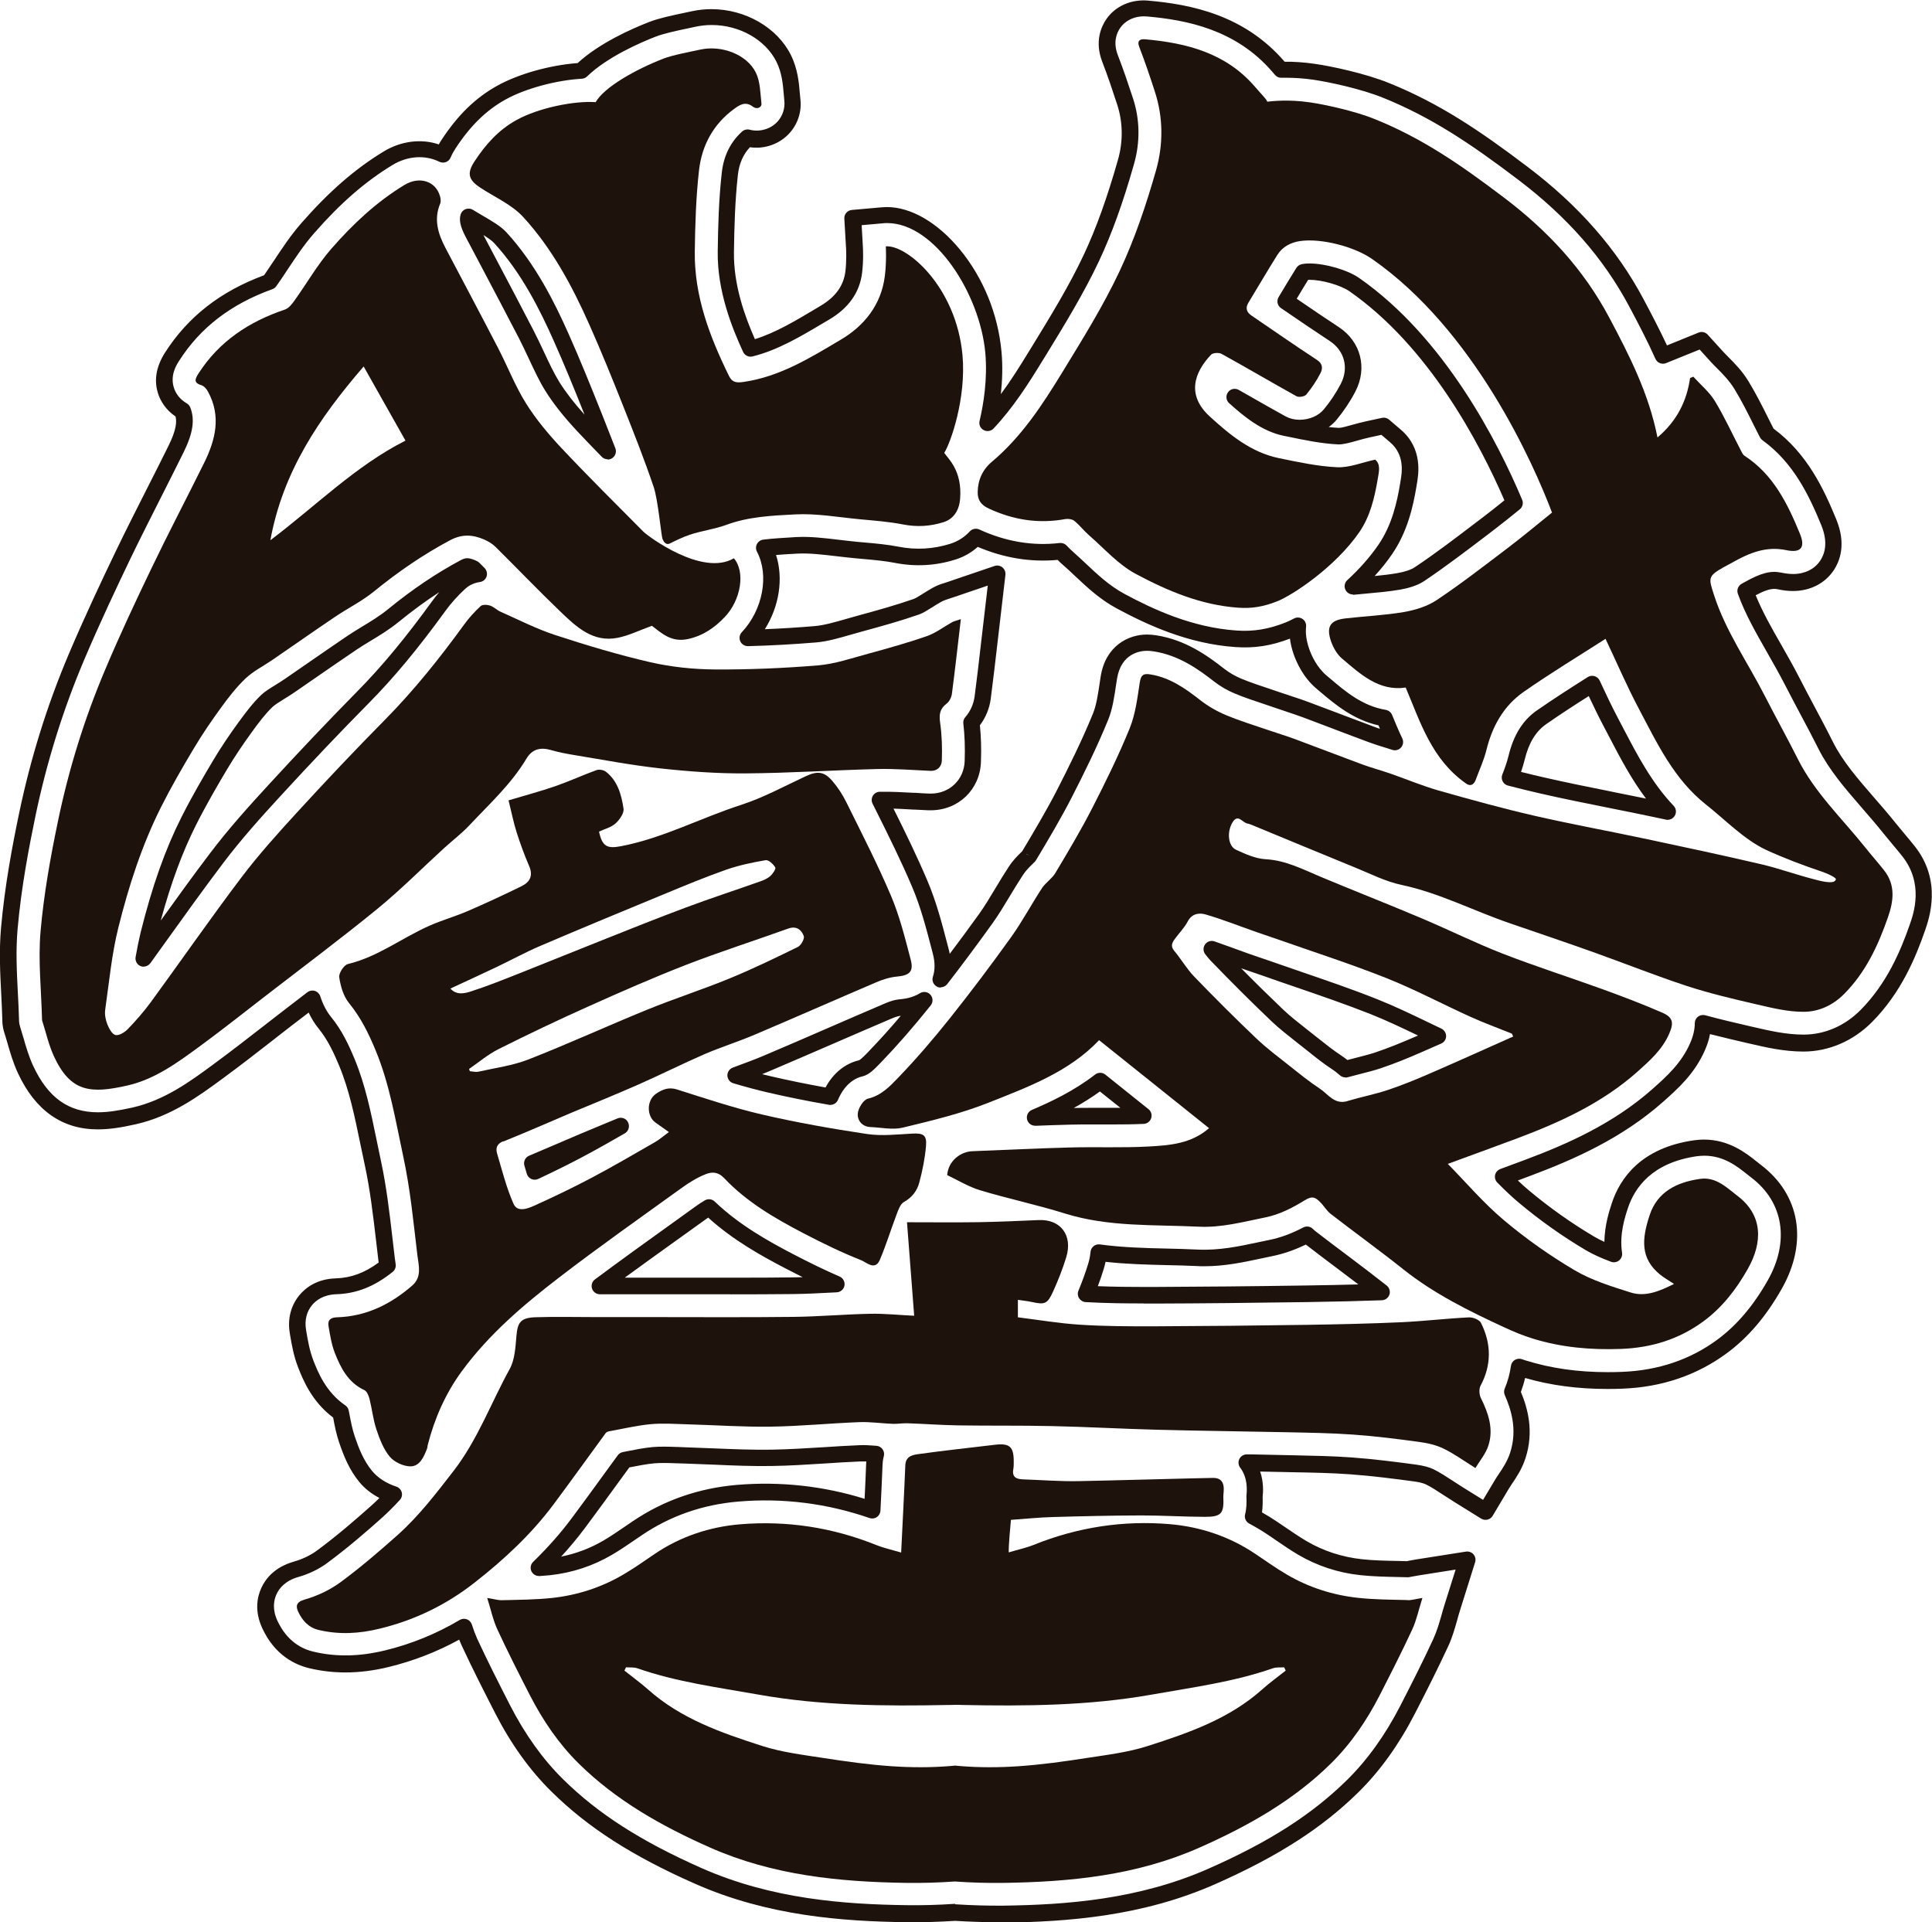
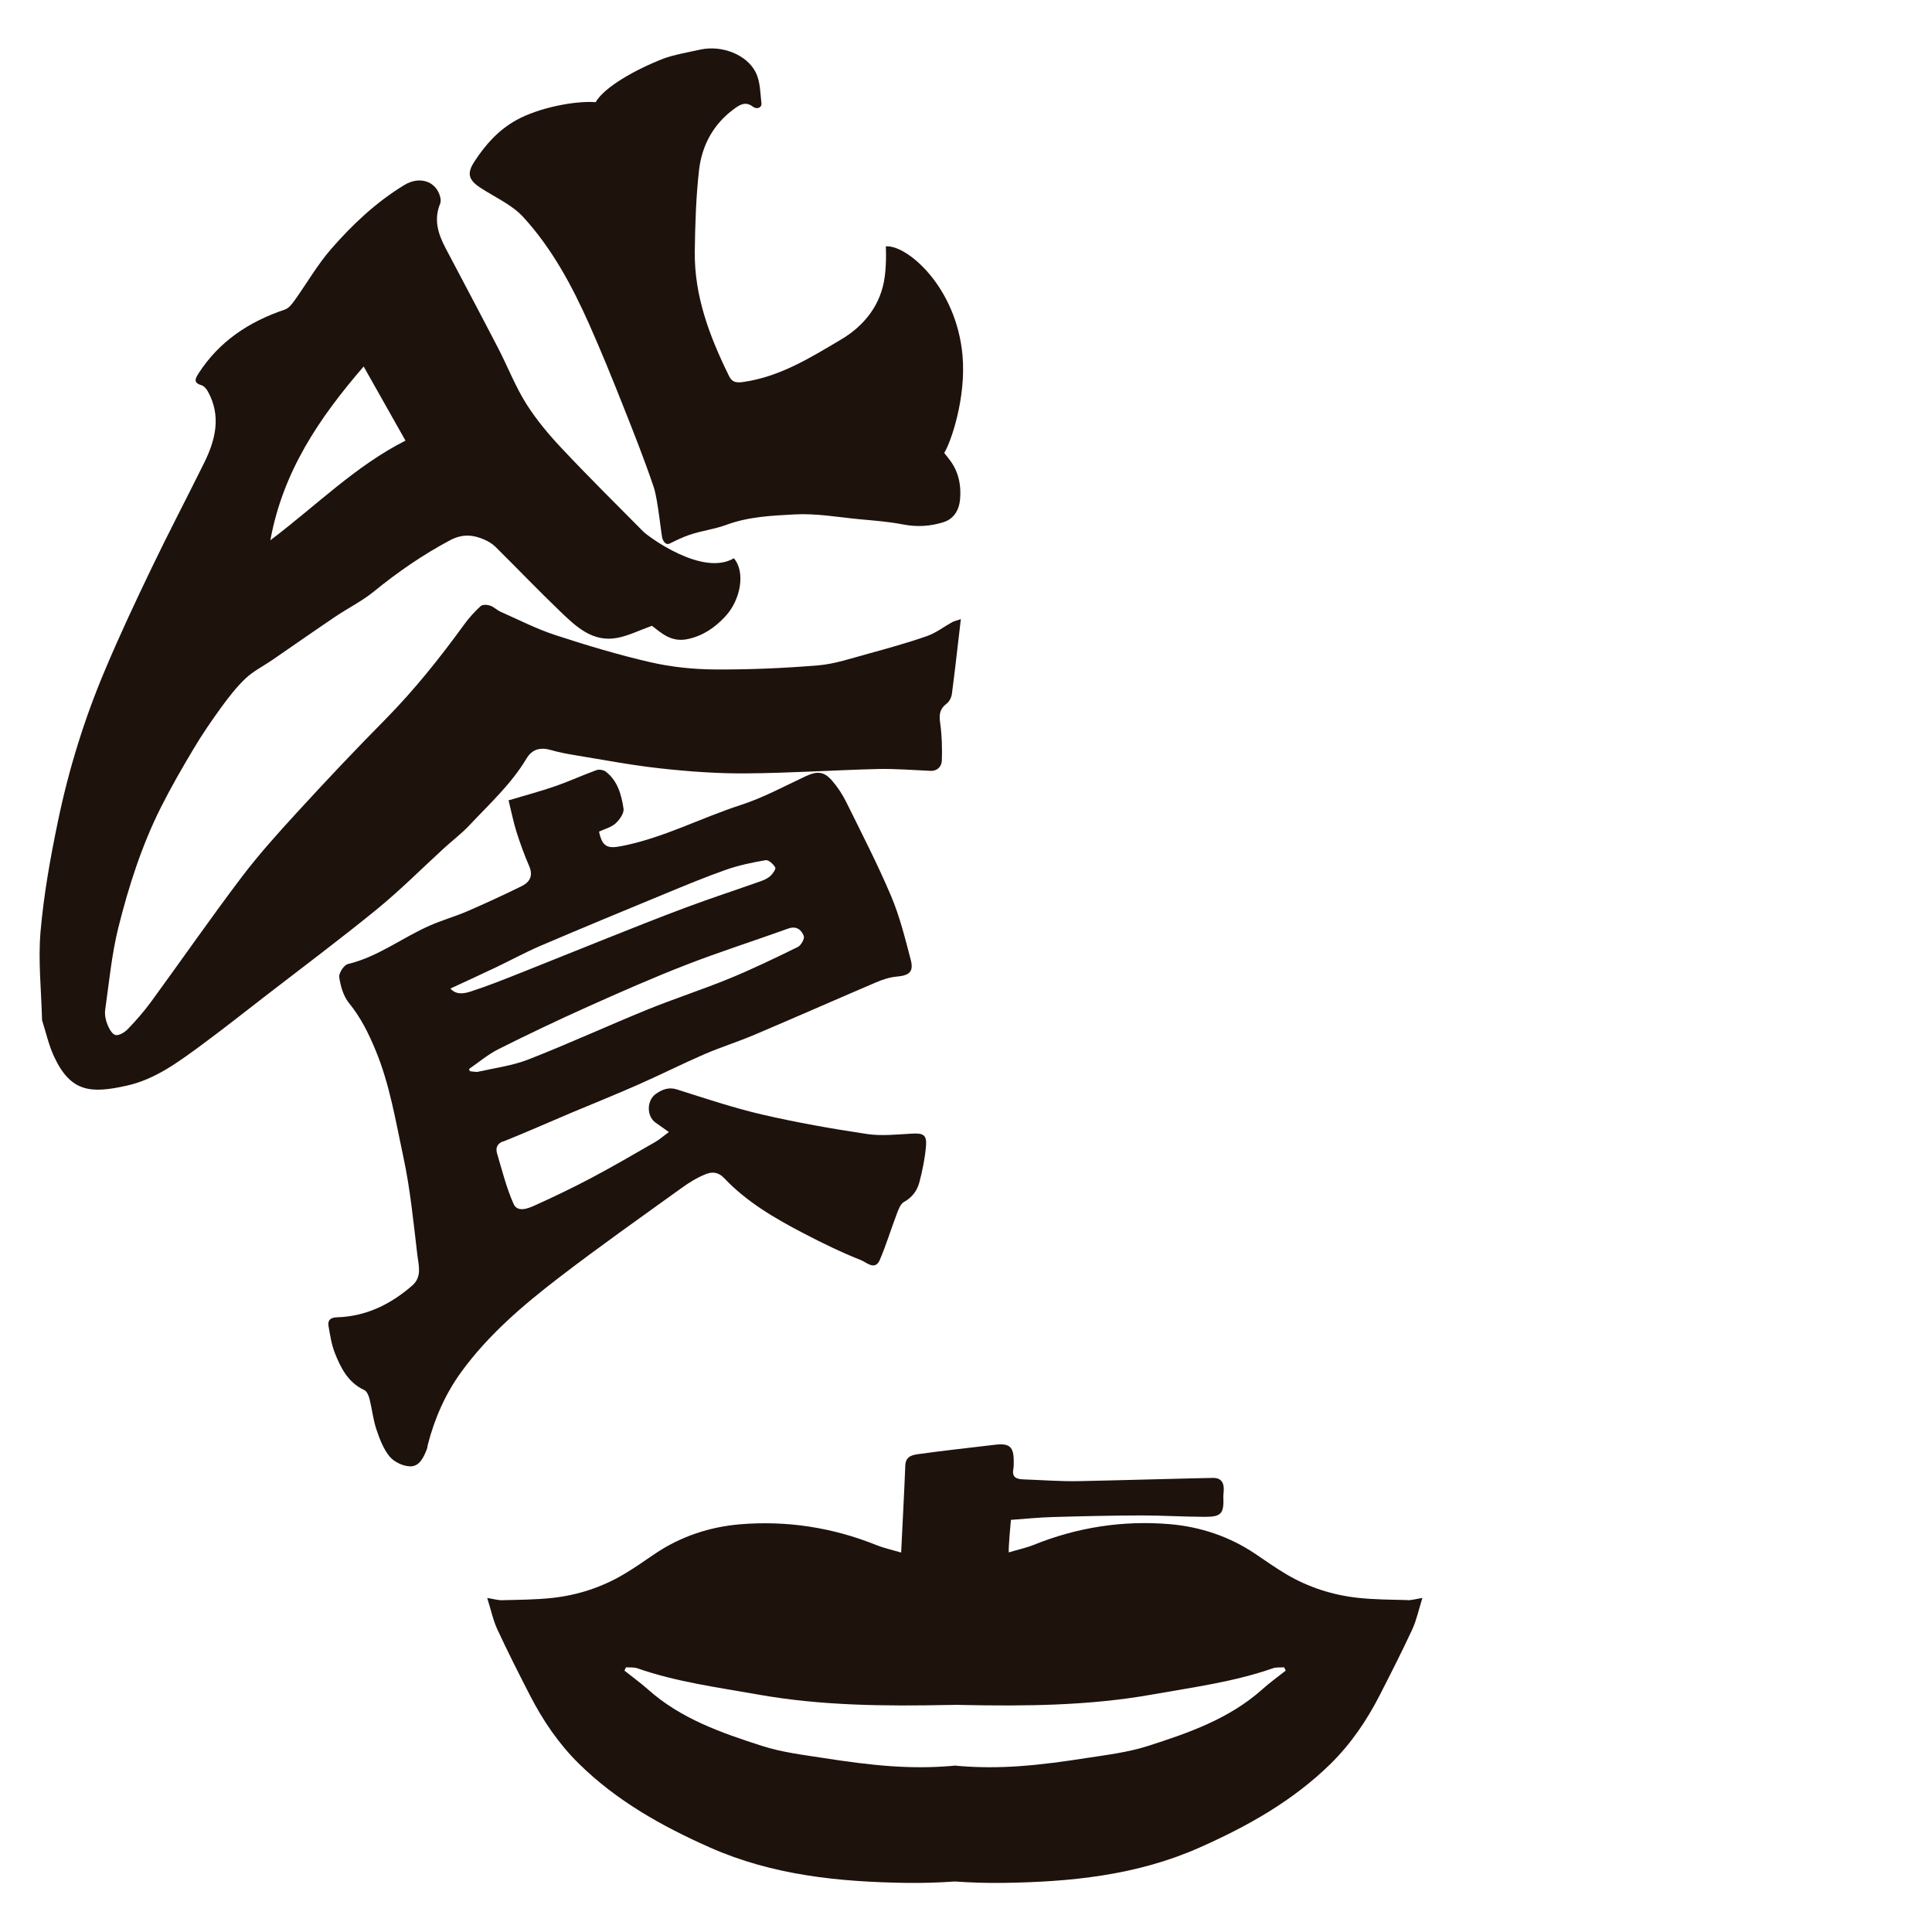
<svg xmlns="http://www.w3.org/2000/svg" id="_レイヤー_2" data-name="レイヤー 2" viewBox="0 0 274.4 273">
  <defs>
    <style>
      .cls-1 {
        fill: #1e120d;
        stroke-width: 0px;
      }
    </style>
  </defs>
  <g id="_レイヤー_1-2" data-name="レイヤー 1">
    <g>
-       <path class="cls-1" d="m267.59,123.6c-.87-1.1-1.8-2.15-2.68-3.25-3.28-4.11-7.16-7.76-9.56-12.54-1.52-3.03-3.17-5.99-4.72-9.02-2.42-4.74-5.53-9.13-7.19-14.28-.78-2.42-.89-2.66,1.31-3.92.44-.25.91-.48,1.35-.73,2.35-1.33,4.77-2.32,7.57-1.73,2.06.44,2.8-.32,1.97-2.33-1.76-4.28-3.78-8.42-7.87-11.07-.24-.16-.38-.5-.53-.78-1.22-2.34-2.32-4.76-3.69-7.01-.79-1.29-2.02-2.3-3.05-3.44l-.46.19c-.48,3.32-1.89,6.12-4.63,8.44-1.23-6.25-4.01-11.69-6.88-17.08-3.63-6.81-8.67-12.24-14.86-16.94-6.22-4.71-11.62-8.45-18.42-11.2-2.78-1.13-7.13-2.08-9.26-2.38-3.08-.44-5.25-.16-6-.09-.18-.44-.62-.81-1.75-2.12-4.1-4.77-9.65-6.21-15.6-6.74-.59-.05-1.22.09-.83,1.09.81,2.09,1.53,4.23,2.22,6.36,1.2,3.69,1.19,7.52.17,11.13-1.39,4.88-3.02,9.74-5.17,14.32-2.34,4.98-5.28,9.7-8.16,14.41-2.82,4.61-5.78,9.15-9.99,12.69-1.32,1.11-1.99,2.57-2.02,4.3-.02,1.13.47,1.84,1.58,2.35,3.49,1.62,7.08,2.19,10.88,1.49.4-.07.97.02,1.27.26.75.61,1.35,1.4,2.08,2.04,2.17,1.88,4.14,4.15,6.61,5.47,4.53,2.43,9.31,4.45,14.59,4.82,1.94.14,3.61-.15,5.53-.91,2.18-.86,8.28-4.88,11.69-9.86,1.51-2.21,2.13-4.82,2.58-7.46.19-1.11.45-2.12-.35-2.8-1.91.41-3.68,1.16-5.41,1.08-2.77-.13-5.53-.73-8.26-1.29-3.94-.81-6.96-3.3-9.82-5.91-3.31-3.02-2.26-6.21.17-8.78.27-.28,1.12-.33,1.5-.12,3.57,1.97,7.08,4.04,10.65,6.02.33.18,1.15.04,1.38-.24.77-.93,1.45-1.95,2.01-3.03.32-.62.37-1.32-.46-1.87-3.15-2.07-6.26-4.22-9.37-6.35-.67-.46-.85-1.06-.4-1.8,1.38-2.26,2.71-4.56,4.12-6.8.72-1.15,1.91-1.76,3.2-1.95,2.97-.44,7.68.76,10.24,2.54,14.54,10.12,22.92,29.04,25.56,36.02-2.09,1.68-4.18,3.43-6.34,5.07-3.3,2.5-6.57,5.04-10.01,7.34-1.34.9-3.05,1.43-4.66,1.71-2.75.47-5.55.59-8.33.91-2.15.25-2.76,1.16-2.05,3.24.31.89.84,1.84,1.54,2.44,2.65,2.24,5.26,4.7,9.07,4.14,2.11,5,3.7,10.19,8.53,13.6.23.18.93.62,1.39-.43.55-1.5,1.18-2.84,1.53-4.24.82-3.39,2.44-6.31,5.28-8.3,3.76-2.63,7.7-5.01,11.65-7.55,1.63,3.44,3.05,6.76,4.74,9.94,2.6,4.92,4.98,10,9.53,13.6,2.76,2.18,5.37,4.93,8.52,6.43,2.62,1.2,5.23,2.18,7.95,3.1.48.16,2.28.88,1.94,1.17-.26.71-2.43.08-3.18-.12-2.46-.63-4.86-1.51-7.33-2.09-5.38-1.26-10.78-2.41-16.18-3.56-5.36-1.14-10.75-2.12-16.08-3.34-4.57-1.05-9.09-2.3-13.6-3.58-2.35-.67-4.61-1.63-6.92-2.43-1.31-.45-2.66-.81-3.96-1.29-3.18-1.17-6.34-2.4-9.52-3.58-1.17-.44-2.37-.79-3.55-1.2-2.09-.72-4.22-1.36-6.25-2.21-1.3-.54-2.57-1.27-3.67-2.13-2.15-1.68-4.32-3.22-7.11-3.66-1.05-.17-1.33.17-1.49,1.21-.33,2.18-.61,4.45-1.43,6.47-1.57,3.86-3.42,7.62-5.32,11.33-1.61,3.14-3.42,6.17-5.23,9.2-.48.81-1.38,1.36-1.9,2.15-1.5,2.29-2.79,4.73-4.38,6.95-2.79,3.9-5.68,7.73-8.66,11.48-2.35,2.95-4.81,5.82-7.42,8.53-1.16,1.21-2.39,2.5-4.26,2.94-.64.15-1.38,1.34-1.44,2.11-.08.94.58,1.87,1.8,1.92,1.52.06,3.13.43,4.56.09,4.12-1,8.29-1.99,12.21-3.55,5.68-2.25,11.48-4.41,15.7-8.88,5.28,4.23,10.44,8.36,15.62,12.5-2.57,2.23-5.59,2.43-8.52,2.6-3.72.21-7.46.04-11.19.14-4.63.12-9.26.35-13.89.53-1.73.07-3.45,1.4-3.59,3.4,1.51.71,3.03,1.65,4.68,2.15,3.99,1.2,8.08,2.06,12.05,3.3,6.22,1.94,12.63,1.56,18.99,1.87,3.21.16,6.26-.67,9.38-1.3,2.15-.43,3.97-1.4,5.7-2.46,1.12-.69,1.54-.35,2.17.27.53.52.91,1.21,1.48,1.66,3.42,2.65,6.93,5.18,10.31,7.87,4.38,3.49,9.35,5.94,14.39,8.27,1.3.6,2.64,1.16,4.01,1.58,4.09,1.27,8.28,1.63,12.56,1.47,4.31-.17,8.21-1.36,11.7-3.93,2.69-1.98,4.68-4.59,6.28-7.42,2.18-3.84,2.12-7.68-1.46-10.39-1.54-1.17-3.04-2.73-5.31-2.41-3.28.47-6.06,1.81-7.16,5.14-1.12,3.38-1.35,6.13,1.45,8.43.56.46,1.2.81,2.01,1.35-2.08,1.04-4.06,1.87-6.14,1.22-2.73-.86-5.55-1.73-7.99-3.17-3.52-2.08-6.91-4.47-10.04-7.11-2.89-2.43-5.36-5.34-7.96-7.99,3.51-1.29,6.73-2.45,9.92-3.65,6.12-2.3,12.02-5.01,16.98-9.41,1.77-1.58,3.56-3.16,4.54-5.42.69-1.58.56-2.33-1.03-3.02-2.76-1.2-5.58-2.27-8.41-3.3-4.72-1.71-9.5-3.23-14.18-5.05-3.93-1.53-7.72-3.42-11.61-5.06-4.71-1.99-9.46-3.85-14.17-5.82-2.57-1.07-5.01-2.38-7.92-2.54-1.42-.08-2.86-.73-4.19-1.34-1.14-.52-1.33-2.51-.52-3.87.76-1.29,1.39-.04,2.08.13.18.04.36.08.53.15,4.97,2.05,9.93,4.12,14.91,6.15,2.15.88,4.27,1.96,6.51,2.43,5.4,1.15,10.28,3.71,15.44,5.47,3.9,1.34,7.8,2.66,11.68,4.04,4.46,1.59,8.86,3.35,13.35,4.83,3.25,1.06,6.59,1.85,9.93,2.62,2.2.51,4.46,1.07,6.69,1.06,2.13,0,4.14-.9,5.76-2.53,3.07-3.09,4.83-6.89,6.23-10.91.79-2.27,1.1-4.56-.55-6.64Zm-76.2,32.78c-1.87.56-2.75-.99-3.96-1.78-1.46-.96-2.83-2.07-4.2-3.16-1.64-1.3-3.32-2.55-4.83-3.99-3-2.86-5.94-5.79-8.81-8.77-1.06-1.1-1.83-2.47-2.82-3.64-.56-.67-.29-1.17.1-1.7.6-.82,1.35-1.57,1.82-2.47.6-1.14,1.64-1.25,2.52-1,2.47.72,4.88,1.68,7.31,2.53.91.32,1.84.62,2.75.94,5.19,1.83,10.44,3.51,15.55,5.54,4.09,1.62,7.99,3.7,12,5.52,1.93.87,3.93,1.61,5.9,2.4.07.14.13.27.2.41-3.93,1.75-7.86,3.53-11.81,5.24-1.95.85-3.93,1.66-5.95,2.34-1.89.63-3.86,1.01-5.77,1.58Z" />
      <path class="cls-1" d="m94.12,76.56c.13.42.51.88.99.64.99-.49,1.9-.93,2.82-1.24,1.7-.58,3.53-.79,5.21-1.41,3.15-1.17,6.48-1.32,9.73-1.49,3.07-.17,6.18.4,9.27.69,2.03.19,4.09.34,6.09.73,1.99.39,3.89.28,5.78-.32,1.47-.46,2.22-1.73,2.35-3.27.35-4.1-1.78-5.82-2.25-6.57.91-1.43,3.15-7.79,2.59-13.9-.9-9.72-7.91-15.69-10.89-15.43,0,0,.13,2.1-.14,4.23-.51,4.09-2.96,7.07-6.2,8.99-4.33,2.57-8.7,5.3-13.9,6.04-1.02.15-1.6.03-2.03-.85-2.74-5.58-4.94-11.33-4.86-17.67.05-3.85.17-7.72.6-11.54.4-3.52,2.02-6.55,4.97-8.71.79-.58,1.61-1.14,2.67-.34.65.49,1.29.06,1.23-.42-.17-1.5-.16-3.13-.81-4.43-1.26-2.54-4.82-3.91-7.86-3.25-1.34.29-3.95.78-5.24,1.28-4.03,1.57-8.42,4.06-9.64,6.19-3.02-.22-8.12.81-11.23,2.53-2.59,1.43-4.41,3.49-5.98,5.89-1.1,1.68-.87,2.61.82,3.72,2.05,1.35,4.45,2.39,6.07,4.14,4.09,4.44,6.95,9.76,9.4,15.26,1.72,3.86,3.31,7.79,4.87,11.72,1.5,3.78,3,7.57,4.3,11.42.6,1.77,1.06,6.81,1.25,7.4Z" />
      <path class="cls-1" d="m131.63,90.35c-2.75.96-5.57,1.74-8.38,2.51-2.33.63-4.67,1.44-7.05,1.64-4.87.4-9.77.61-14.65.58-3.06-.02-6.17-.34-9.15-1.02-4.56-1.05-9.06-2.4-13.52-3.86-2.67-.87-5.19-2.17-7.77-3.31-.53-.23-.96-.7-1.5-.88-.41-.14-1.08-.17-1.34.07-.87.8-1.68,1.69-2.37,2.65-3.43,4.72-7.06,9.27-11.17,13.44-4.23,4.28-8.37,8.66-12.44,13.1-2.77,3.02-5.52,6.07-7.99,9.33-4.41,5.83-8.57,11.83-12.88,17.73-.99,1.35-2.11,2.62-3.27,3.83-.44.46-1.25.95-1.75.84-.49-.11-.92-.94-1.16-1.54-.25-.63-.39-1.38-.3-2.04.56-3.91.92-7.87,1.87-11.68,1.47-5.89,3.33-11.68,6.07-17.13,1.42-2.82,3-5.56,4.62-8.27,1.18-1.98,2.48-3.89,3.83-5.75,1.08-1.49,2.22-2.97,3.54-4.23,1.1-1.04,2.51-1.74,3.78-2.61,2.99-2.05,5.95-4.13,8.96-6.16,1.81-1.22,3.81-2.21,5.49-3.58,3.39-2.76,6.95-5.22,10.82-7.28,1.73-.92,3.24-.8,4.86-.1.57.25,1.15.6,1.59,1.03,3.08,3.05,6.08,6.19,9.21,9.19,2.26,2.17,4.63,4.44,8.17,3.73,1.59-.32,3.09-1.07,4.84-1.7,1.32.98,2.72,2.42,5.16,1.87,2.15-.48,3.76-1.62,5.17-3.1,2.35-2.45,2.96-6.47,1.31-8.36-4.5,2.65-12.23-3.16-12.85-3.78-3.9-3.94-7.85-7.84-11.64-11.88-1.84-1.96-3.61-4.07-5.03-6.34-1.54-2.46-2.6-5.22-3.94-7.81-2.47-4.77-5-9.52-7.5-14.27-1.05-2-1.69-4.04-.75-6.29.12-.3.07-.72-.02-1.04-.61-2.17-2.93-2.9-5.06-1.61-3.99,2.42-7.36,5.6-10.39,9.07-1.97,2.26-3.48,4.92-5.24,7.37-.35.49-.81,1.07-1.33,1.25-5.09,1.71-9.34,4.5-12.29,9.09-.46.73-.76,1.31.42,1.66.37.11.73.54.93.91,1.9,3.47,1.08,6.83-.54,10.11-2.47,5-5.06,9.93-7.47,14.95-2.29,4.76-4.53,9.54-6.58,14.4-2.95,6.96-5.19,14.18-6.72,21.57-1.08,5.17-2.01,10.4-2.47,15.65-.36,4.12.11,8.31.21,12.47,0,.05,0,.1.01.14.55,1.72.94,3.51,1.69,5.13,2.37,5.1,5.22,5.31,10.42,4.13,3.98-.9,7.24-3.34,10.46-5.7,3.18-2.34,6.28-4.8,9.4-7.21,5.23-4.04,10.53-8,15.65-12.18,3.31-2.71,6.35-5.77,9.51-8.66,1.17-1.07,2.45-2.03,3.52-3.17,2.86-3.05,5.98-5.88,8.15-9.52.82-1.37,2.01-1.63,3.49-1.2,1.07.31,2.16.52,3.26.7,4.08.67,8.15,1.45,12.26,1.9,4.01.44,8.06.74,12.09.71,6.25-.04,12.49-.46,18.74-.62,2.5-.06,5.01.15,7.52.26,1.04.04,1.6-.65,1.63-1.46.06-1.78.01-3.6-.24-5.36-.17-1.17-.06-1.99.92-2.73.39-.29.69-.9.75-1.4.45-3.4.82-6.8,1.27-10.6-.73.25-.99.3-1.21.42-1.21.67-2.34,1.55-3.63,2ZM51.65,52.05c2.07,3.68,4,7.1,5.94,10.53-7.04,3.55-12.64,9.2-19.19,14.15,1.78-9.74,6.88-17.3,13.25-24.68Z" />
      <path class="cls-1" d="m71.47,162.13c3.21-1.29,6.38-2.69,9.56-4.04,3.21-1.35,6.44-2.64,9.62-4.05,3.14-1.38,6.21-2.93,9.36-4.3,2.34-1.01,4.78-1.77,7.13-2.77,5.78-2.45,11.53-4.99,17.31-7.46.93-.4,1.94-.72,2.93-.81,1.77-.16,2.42-.68,1.97-2.39-.8-3.05-1.56-6.14-2.78-9.03-1.92-4.53-4.18-8.92-6.36-13.33-.53-1.07-1.2-2.11-1.98-3.02-1.21-1.41-2.17-1.45-3.85-.66-3.02,1.41-5.99,3.03-9.14,4.05-5.7,1.84-11.04,4.7-16.98,5.85-1.99.39-2.72.1-3.18-2.06.78-.37,1.7-.59,2.33-1.15.58-.52,1.24-1.45,1.15-2.1-.29-1.96-.82-3.95-2.51-5.26-.32-.25-.96-.36-1.34-.22-1.96.71-3.86,1.59-5.82,2.27-2.1.73-4.26,1.3-6.66,2.02.42,1.69.7,3.13,1.14,4.52.52,1.63,1.11,3.25,1.79,4.82.59,1.37.09,2.27-1.06,2.84-2.53,1.24-5.09,2.43-7.68,3.55-1.74.75-3.58,1.27-5.32,2.03-3.94,1.72-7.4,4.46-11.69,5.49-.56.13-1.31,1.3-1.23,1.87.19,1.28.6,2.7,1.39,3.67,1.67,2.05,2.78,4.3,3.78,6.72,2.01,4.85,2.83,9.99,3.92,15.05,1,4.61,1.45,9.35,2.01,14.04.18,1.45.68,3.09-.73,4.31-3.07,2.67-6.56,4.39-10.69,4.51-.94.03-1.34.42-1.2,1.25.22,1.27.42,2.58.88,3.77.85,2.17,1.89,4.24,4.21,5.32.36.17.61.78.73,1.24.36,1.43.51,2.92.97,4.31.46,1.37,1,2.81,1.9,3.9.64.77,1.93,1.37,2.93,1.38,1.33.01,1.91-1.32,2.36-2.48.07-.17.07-.37.11-.55.97-3.77,2.51-7.29,4.81-10.44,3.83-5.24,8.73-9.42,13.82-13.33,5.71-4.39,11.61-8.54,17.46-12.76,1.05-.76,2.19-1.46,3.4-1.94.85-.33,1.72-.37,2.61.56,3.2,3.39,7.21,5.72,11.3,7.85,2.68,1.4,5.4,2.72,8.2,3.83.67.26,1.93,1.51,2.6-.04.91-2.12,1.58-4.34,2.4-6.5.24-.64.53-1.46,1.04-1.75,1.17-.65,1.87-1.6,2.18-2.77.45-1.69.8-3.43.95-5.17.14-1.57-.39-1.85-1.93-1.77-2.15.11-4.34.37-6.44.06-5-.75-10-1.63-14.92-2.77-4.08-.95-8.08-2.29-12.08-3.56-1.19-.38-2.1.02-2.96.6-1.38.94-1.37,3.22-.07,4.12.56.39,1.11.79,1.88,1.33-.83.61-1.36,1.08-1.95,1.42-2.98,1.71-5.95,3.45-8.99,5.06-2.67,1.41-5.39,2.72-8.14,3.96-.97.44-2.43,1-2.98-.24-1.01-2.27-1.62-4.73-2.33-7.12-.22-.74-.1-1.38.85-1.77Zm37.28-39.96c.41-.07,1.09.56,1.36,1.03.12.21-.36.92-.72,1.23-.4.36-.95.59-1.47.77-3.5,1.24-7.03,2.39-10.51,3.69-4.02,1.5-8.01,3.1-12,4.69-3.79,1.5-7.56,3.05-11.36,4.55-2.36.93-4.72,1.89-7.14,2.67-.92.3-2.08.57-2.94-.4,2.26-1.05,4.34-2,6.4-2.98,2.13-1.01,4.2-2.15,6.37-3.08,5.85-2.5,11.74-4.94,17.63-7.37,2.9-1.2,5.81-2.41,8.77-3.45,1.81-.63,3.71-1.03,5.6-1.35Zm-42.01,29.98c-.04-.11-.08-.22-.12-.33,1.38-.95,2.68-2.06,4.17-2.81,4.22-2.12,8.49-4.15,12.8-6.08,4.57-2.05,9.16-4.07,13.84-5.89,4.79-1.86,9.69-3.42,14.52-5.16,1.18-.42,1.88.18,2.21,1.06.14.38-.39,1.33-.84,1.55-3.2,1.57-6.42,3.13-9.71,4.48-3.85,1.58-7.83,2.86-11.69,4.43-5.64,2.3-11.17,4.84-16.84,7.06-2.26.89-4.75,1.21-7.15,1.75-.37.08-.78-.04-1.17-.07Z" />
-       <path class="cls-1" d="m210.34,198.59c-.24-.49-.31-1.3-.07-1.76,1.6-2.99,1.55-5.99.07-8.95-.23-.45-1.15-.81-1.72-.78-3.19.16-6.38.54-9.57.69-4.45.2-8.91.3-13.37.37-7.24.11-14.47.18-21.71.21-3.54.01-7.08,0-10.61-.23-2.96-.19-5.89-.69-8.79-1.05v-2.48c.77.12,1.37.17,1.95.3,1.87.41,2.24.3,3.04-1.46.72-1.59,1.37-3.23,1.88-4.9.95-3.12-.81-5.41-3.93-5.27-2.83.13-5.66.25-8.48.3-3.29.05-6.58.01-10.21.01.34,4.4.67,8.69,1.02,13.28-2.15-.1-4.2-.32-6.23-.28-3.63.07-7.27.4-10.9.44-6.85.08-13.71.03-20.56.03-2.57,0-5.14,0-7.71,0-2.79,0-5.57-.07-8.36.02-2.13.07-2.56.72-2.73,2.64-.14,1.6-.22,3.37-.96,4.72-2.65,4.8-4.53,10-7.94,14.43-2.48,3.2-4.92,6.4-7.93,9.1-2.63,2.35-5.32,4.65-8.15,6.74-1.5,1.1-3.29,1.95-5.08,2.46-1.27.36-1.29.97-.93,1.75.58,1.23,1.46,2.24,2.91,2.58,2.91.68,5.72.53,8.66-.19,4.99-1.21,9.45-3.39,13.44-6.51,4.18-3.27,8.07-6.87,11.26-11.15,2.5-3.35,4.93-6.75,7.4-10.12.09-.12.28-.21.44-.24,1.98-.36,3.94-.83,5.93-1.02,1.74-.16,3.51-.03,5.27.02,3.94.11,7.88.39,11.81.33,4.19-.06,8.38-.48,12.57-.64,1.57-.06,3.15.18,4.73.24.69.03,1.39-.1,2.08-.08,2.4.08,4.8.26,7.2.3,4.44.07,8.87,0,13.31.1,5,.11,9.99.39,14.98.52,6.06.16,12.13.22,18.2.35,3.22.07,6.44.11,9.64.34,3.16.22,6.3.62,9.44,1.05,1.17.16,2.38.44,3.42.95,1.51.74,2.89,1.74,4.5,2.75.62-1.03,1.47-2.03,1.84-3.18.77-2.36.02-4.57-1.04-6.72Z" />
      <path class="cls-1" d="m199.94,227.25c-2.36-.06-4.74-.06-7.09-.32-3.59-.39-7-1.49-10.13-3.33-1.52-.9-2.96-1.92-4.43-2.91-3.67-2.48-7.83-3.85-12.14-4.22-6.62-.56-13.11.43-19.33,2.94-1.01.41-2.08.63-3.55,1.07-.04-.86.25-3.95.31-4.62,2.11-.15,4.01-.35,5.91-.4,4.21-.12,8.41-.22,12.62-.23,2.99,0,5.98.19,8.97.2,2.43.01,2.77-.47,2.67-2.91-.02-.54.55-2.62-1.43-2.62-1.06,0-15.58.4-19.13.46-2.61.05-5.22-.16-7.83-.25-.93-.03-1.66-.25-1.44-1.45.07-.36.06-.75.06-1.12,0-2.1-.61-2.6-2.73-2.34-1.87.23-3.75.44-5.62.66h0c-1.68.2-3.36.4-5.03.64-.86.12-1.96.22-2.02,1.62-.16,4.01-.38,8.02-.59,12.38-1.46-.43-2.54-.66-3.55-1.07-6.21-2.5-12.71-3.49-19.33-2.94-4.31.36-8.47,1.73-12.14,4.22-1.46.99-2.91,2.02-4.43,2.91-3.13,1.84-6.53,2.94-10.13,3.33-2.35.25-4.72.26-7.09.32-.6.02-1.21-.18-2.12-.32.53,1.69.83,3.15,1.44,4.47,1.46,3.15,3.03,6.25,4.62,9.34,1.83,3.57,4.09,6.9,6.94,9.71,5.35,5.28,11.81,8.9,18.65,11.93,8.92,3.95,18.36,4.88,27.92,5.02,2.28.03,4.56-.04,6.84-.2,2.28.16,4.57.23,6.84.2,9.56-.13,19.01-1.06,27.92-5.02,6.84-3.03,13.29-6.65,18.65-11.93,2.85-2.81,5.11-6.13,6.94-9.71,1.58-3.09,3.16-6.19,4.62-9.34.61-1.32.91-2.78,1.44-4.47-.9.14-1.51.33-2.12.32Zm-20.66,12.68c-4.67,4.18-10.44,6.18-16.23,8.04-2.8.9-5.78,1.26-8.7,1.71-3.22.5-6.45.95-9.69,1.17-2.77.19-5.59.2-8.36-.03-.22-.02-.43-.04-.65-.06h0c-.22.02-.43.04-.65.06-2.77.23-5.58.22-8.36.03-3.24-.22-6.48-.67-9.69-1.17-2.92-.45-5.9-.81-8.7-1.71-5.79-1.86-11.56-3.86-16.23-8.04-1.06-.94-2.22-1.77-3.33-2.66.07-.16.15-.32.22-.47.54.04,1.12-.03,1.61.14,5.59,1.95,11.44,2.71,17.22,3.74,8.9,1.58,17.92,1.65,26.94,1.47.32,0,.65,0,.97-.02.32,0,.65,0,.97.02,9.02.18,18.04.11,26.94-1.47,5.78-1.03,11.63-1.79,17.22-3.74.49-.17,1.07-.1,1.61-.14.07.16.15.32.22.47-1.11.88-2.27,1.71-3.33,2.66Z" />
-       <path class="cls-1" d="m141.48,273c-1.87,0-3.83-.07-5.83-.19-2.39.15-4.69.22-6.92.19-9.04-.12-19.69-.87-30.11-5.5-8.88-3.93-15.14-7.96-20.31-13.06-3.06-3.02-5.75-6.76-7.99-11.14-1.62-3.17-3.21-6.28-4.72-9.54-.13-.29-.26-.58-.38-.89-3.15,1.73-6.51,3.03-9.99,3.88-2.17.53-4.19.78-6.18.78-1.71,0-3.42-.2-5.08-.59-2.08-.49-4.93-1.86-6.7-5.65-1.17-2.49-.73-4.5-.16-5.75.58-1.28,1.86-2.96,4.63-3.75,1.2-.34,2.37-.9,3.29-1.58,2.93-2.16,5.68-4.56,7.74-6.4.37-.33.74-.68,1.12-1.06-1.12-.58-2.1-1.35-2.84-2.25-1.46-1.76-2.25-3.77-2.9-5.69-.4-1.2-.62-2.32-.8-3.31l-.03-.17c-3.07-2.28-4.35-5.52-4.97-7.11-.65-1.65-.91-3.23-1.15-4.62l-.04-.26c-.34-1.99.14-3.89,1.34-5.36.87-1.06,2.47-2.34,5.21-2.42,2.14-.07,4.09-.78,6.07-2.25-.01-.11-.03-.21-.04-.31-.1-.85-.2-1.71-.3-2.57-.45-3.83-.87-7.45-1.63-10.97-.21-.96-.41-1.93-.61-2.9-.82-3.98-1.59-7.73-3.02-11.18-.75-1.81-1.63-3.71-2.95-5.33-.54-.66-1-1.41-1.39-2.24-.83.63-1.65,1.27-2.48,1.9-.67.52-1.34,1.04-2.01,1.56l-.39.31c-2.35,1.83-4.71,3.67-7.12,5.44l-.2.15c-3.42,2.51-7.3,5.36-12.34,6.5-2.23.51-3.9.73-5.41.73-5.06,0-8.87-2.68-11.33-7.96-.71-1.52-1.13-3.01-1.51-4.33l-.03-.09c-.13-.46-.26-.91-.41-1.36-.28-.88-.28-1.58-.28-1.81-.03-1.13-.09-2.34-.15-3.56-.16-3.07-.32-6.2-.04-9.45.53-6.07,1.65-11.9,2.57-16.31,1.62-7.79,3.99-15.4,7.05-22.61,2.28-5.38,4.77-10.65,6.69-14.64,1.43-2.97,2.93-5.93,4.38-8.79,1.06-2.09,2.1-4.14,3.12-6.21,1.1-2.23,1.17-3.38.98-4.13-1.47-.99-2.12-2.28-2.39-3-.73-1.96-.42-4.01.91-6.09,3.25-5.07,7.85-8.67,14.06-10.97.45-.65.9-1.32,1.37-2.03,1.18-1.78,2.39-3.62,3.93-5.38,3.91-4.47,7.63-7.71,11.71-10.18,2.43-1.47,5.31-1.84,7.8-.99.12-.22.25-.43.39-.64,2.33-3.56,4.86-6.01,7.96-7.72,3.02-1.66,7.43-2.9,11.37-3.19,3.1-2.85,7.67-4.87,10.17-5.84,1.34-.52,3.13-.91,5.15-1.33l.08-.02c.31-.06.59-.12.82-.17.9-.2,1.84-.3,2.78-.3,4.82,0,9.36,2.62,11.29,6.52.98,1.97,1.15,3.98,1.27,5.45.03.3.05.58.08.84.2,1.73-.36,3.48-1.53,4.78-1.39,1.56-3.55,2.33-5.64,2.02-.97,1.04-1.53,2.33-1.71,3.93-.41,3.69-.51,7.46-.56,10.99-.06,4.68,1.56,9.14,2.98,12.34,2.9-.9,5.7-2.57,8.65-4.33l.7-.42c2.1-1.25,3.25-2.84,3.5-4.87.19-1.56.1-3.18.1-3.2l-.25-4.3c-.04-.63.44-1.18,1.07-1.23l4.29-.38c.22-.02.45-.03.68-.03,3.43,0,7.22,2.2,10.39,6.05,3.3,4.01,5.4,9.15,5.89,14.48.2,2.12.11,4.19-.09,6.04,1.42-1.92,2.7-3.96,3.91-5.94l.47-.76c2.61-4.26,5.32-8.67,7.4-13.1,1.77-3.78,3.31-8.06,4.85-13.47.75-2.63.71-5.35-.11-7.87-.6-1.83-1.31-3.98-2.12-6.07-1.12-2.89-.12-5.02.57-6.03,1.29-1.88,3.54-2.87,5.97-2.65,6,.53,13.62,2,19.35,8.66l.02.02c1.38-.02,2.85.09,4.28.3,2.28.32,7.16,1.35,10.58,2.74,7.09,2.87,12.79,6.69,19.7,11.93,7.25,5.5,12.62,11.63,16.42,18.77,1.1,2.07,2.26,4.28,3.32,6.55l4.48-1.82c.46-.19.98-.07,1.31.3l2.08,2.29c.23.26.48.5.72.75l.1.1c.92.93,1.97,1.98,2.86,3.43,1.07,1.76,1.96,3.52,2.81,5.23.26.51.51,1.02.77,1.53,4.79,3.56,7.11,8.51,8.91,12.88,1.41,3.43.58,5.84-.36,7.25-1.25,1.87-3.36,2.94-5.79,2.94-.69,0-1.4-.08-2.17-.25-.17-.04-.33-.05-.49-.05-.64,0-1.46.28-2.63.9.95,2.35,2.26,4.65,3.64,7.06.87,1.52,1.76,3.09,2.6,4.73.69,1.36,1.41,2.7,2.12,4.04.82,1.54,1.75,3.28,2.61,5.01,1.39,2.77,3.55,5.25,5.83,7.88,1.03,1.18,2.08,2.39,3.11,3.68.4.5.82,1,1.23,1.49.49.58.98,1.17,1.45,1.76,0,0,0,0,0,0,3.91,4.93,2.06,10.23,1.46,11.97-1.35,3.89-3.43,8.88-7.54,13.01-2.67,2.68-6.11,4.17-9.71,4.18-2.79,0-5.33-.59-7.57-1.11l-.4-.09c-1.8-.42-3.58-.83-5.32-1.28-.13.73-.37,1.48-.7,2.24-1.47,3.39-3.84,5.49-5.93,7.35-5.91,5.25-12.8,8.25-18.76,10.49-.63.24-1.26.47-1.9.71.55.52,1.06.99,1.57,1.41,2.9,2.43,6.02,4.64,9.28,6.57.43.26.91.5,1.44.74.03-2.37.7-4.41,1.06-5.51,1.15-3.48,4.11-7.85,11.69-8.92.46-.06.92-.1,1.38-.1,3.59,0,6.05,1.96,7.52,3.14.23.18.4.32.57.45,5.59,4.23,6.73,10.98,2.96,17.62-2.23,3.93-4.79,6.93-7.83,9.16-4.23,3.11-9.21,4.8-14.81,5.01-.7.03-1.41.04-2.11.04-4.23,0-8.06-.51-11.69-1.56-.16.68-.36,1.34-.6,1.98.95,2.28,1.9,5.59.65,9.42-.5,1.54-1.31,2.74-1.9,3.61l-.06.09c-.13.2-.27.4-.39.6l-2.31,3.88c-.16.27-.42.46-.73.54-.31.07-.63.02-.9-.14l-3.83-2.38c-.51-.32-1-.64-1.48-.95-.98-.64-1.79-1.17-2.53-1.53-.21-.1-.71-.3-1.71-.43-2.77-.37-5.98-.79-9.09-1.01-2.61-.19-5.2-.24-7.94-.29l-1.42-.03c-1.13-.03-2.26-.05-3.39-.07.52,1.53.42,2.95.35,3.65.02.64.02,1.37-.09,2.15.73.41,1.45.86,2.15,1.33l1.02.69c1.08.74,2.1,1.43,3.12,2.04,2.4,1.41,5.05,2.28,7.88,2.59,1.66.18,3.41.22,5.26.25l1.16.03s.09-.02.13-.03l.14-.03c.31-.06.66-.13,1.05-.19l7.06-1.11c.4-.06.81.09,1.07.39.26.31.35.73.23,1.12l-2.14,6.81c-.14.45-.27.89-.38,1.31l-.03.11c-.34,1.19-.68,2.43-1.28,3.72-1.5,3.23-3.08,6.36-4.72,9.54-2.25,4.38-4.93,8.12-7.99,11.14-5.17,5.1-11.44,9.13-20.31,13.06-10.42,4.62-21.07,5.37-30.11,5.5-.36,0-.72,0-1.08,0Zm-5.83-2.54s.05,0,.08,0c2.36.15,4.62.21,6.81.19,8.8-.12,19.16-.84,29.19-5.29,8.61-3.81,14.65-7.69,19.62-12.59,2.88-2.84,5.42-6.39,7.55-10.54,1.62-3.16,3.2-6.26,4.67-9.45.52-1.13.84-2.27,1.16-3.37l.03-.11c.12-.44.25-.9.4-1.37l1.58-5.01-5.19.82c-.35.06-.67.12-.96.17l-.12.02c-.13.03-.25.05-.36.07-.06,0-.13,0-.19.01l-1.26-.03c-1.9-.04-3.7-.08-5.46-.27-3.17-.34-6.13-1.32-8.82-2.9-1.09-.64-2.14-1.36-3.25-2.12l-1.01-.69c-.86-.58-1.77-1.12-2.69-1.61-.48-.25-.72-.8-.59-1.32.22-.86.22-1.7.19-2.48,0-.05,0-.1,0-.15.07-.75.23-2.51-.89-4-.27-.36-.31-.84-.11-1.24.2-.4.63-.65,1.06-.64h.71c1.55.04,3.11.07,4.66.1l1.42.03c2.77.06,5.39.11,8.06.3,3.17.23,6.43.65,9.23,1.03,1.01.14,1.82.36,2.43.65.87.43,1.73.99,2.73,1.64.51.33.99.65,1.49.96l2.82,1.75,1.7-2.85c.14-.24.3-.47.46-.71l.06-.09c.57-.85,1.22-1.81,1.62-3.03,1.09-3.34.09-6.28-.76-8.21-.13-.3-.13-.63,0-.93.43-1.01.72-2.09.88-3.22.05-.34.25-.65.54-.83.3-.18.66-.23.99-.12l.17.06c.14.05.29.1.43.14,3.58,1.11,7.38,1.65,11.63,1.65.67,0,1.34-.01,2.02-.04,5.12-.2,9.67-1.73,13.51-4.56,2.77-2.04,5.12-4.8,7.18-8.43,3.14-5.54,2.25-11.13-2.33-14.6-.19-.14-.37-.29-.56-.44-1.45-1.16-3.35-2.67-6.11-2.67-.35,0-.7.03-1.05.07-6.39.91-8.85,4.49-9.8,7.34-.43,1.31-1.24,3.75-.84,6.38.06.41-.1.82-.42,1.08-.32.26-.76.34-1.15.19-1.42-.53-2.54-1.04-3.52-1.61-3.37-1.99-6.6-4.28-9.6-6.8-.93-.78-1.9-1.69-3.03-2.84-.28-.28-.39-.69-.31-1.08.09-.39.37-.7.74-.84,1.22-.45,2.41-.89,3.61-1.34,5.76-2.16,12.4-5.05,18.03-10.05,1.91-1.7,4.08-3.62,5.34-6.53.43-.99.64-1.93.64-2.79,0-.37.17-.71.46-.93.29-.22.67-.29,1.02-.2,2.13.58,4.32,1.09,6.57,1.61l.4.09c2.12.49,4.52,1.05,7.04,1.05,2.97-.01,5.83-1.25,8.05-3.49,3.77-3.8,5.72-8.48,6.99-12.13.56-1.59,2.03-5.83-1.08-9.74-.46-.58-.94-1.15-1.41-1.71-.43-.51-.85-1.02-1.27-1.54-1-1.25-2.03-2.44-3.03-3.59-2.39-2.76-4.64-5.35-6.17-8.38-.85-1.7-1.77-3.43-2.59-4.96-.72-1.36-1.44-2.71-2.14-4.08-.82-1.59-1.7-3.14-2.55-4.63-1.61-2.83-3.14-5.49-4.17-8.36-.2-.55.04-1.15.55-1.43.12-.06.23-.13.35-.19,2.35-1.33,3.76-1.7,5.28-1.38.61.13,1.16.19,1.68.19,1.64,0,3.04-.69,3.84-1.9.63-.94,1.16-2.57.14-5.05-1.71-4.14-3.9-8.83-8.34-12.04-.15-.11-.27-.25-.36-.41-.31-.6-.61-1.2-.91-1.8-.83-1.66-1.69-3.39-2.71-5.06-.74-1.21-1.68-2.16-2.52-3l-.1-.1c-.27-.27-.54-.54-.8-.83l-1.53-1.69-4.77,1.93c-.58.24-1.25-.03-1.51-.61-1.15-2.57-2.47-5.09-3.72-7.43-3.63-6.83-8.79-12.71-15.76-18-6.75-5.12-12.31-8.85-19.16-11.63-3.22-1.31-7.86-2.28-10.03-2.59-1.28-.18-2.57-.27-3.82-.27-.22,0-.43,0-.63,0-.37.02-.68-.14-.91-.4l-.38-.44c-5.18-6.03-12.22-7.37-17.78-7.86-1.58-.14-3.03.46-3.84,1.64-.53.77-1.01,2.07-.32,3.86.83,2.14,1.56,4.33,2.17,6.19.96,2.96,1.01,6.15.13,9.24-1.57,5.54-3.16,9.94-4.99,13.83-2.14,4.55-4.88,9.02-7.52,13.33l-.47.76c-2.01,3.28-4.2,6.73-6.97,9.66-.36.39-.94.48-1.41.23-.47-.25-.71-.78-.58-1.3.56-2.37,1.15-5.97.81-9.7-.77-8.33-7.16-18.4-13.94-18.4-.16,0-.32,0-.47.02l-3.15.28.18,3.16s.11,1.83-.12,3.63c-.34,2.75-1.9,4.97-4.63,6.59l-.7.41c-3.42,2.04-6.65,3.96-10.22,4.85-.55.14-1.11-.13-1.35-.65-1.58-3.43-3.68-8.64-3.6-14.26.05-3.59.15-7.43.58-11.22.27-2.38,1.24-4.33,2.88-5.81.29-.26.7-.36,1.08-.26,1.42.37,3-.09,3.97-1.17.72-.81,1.07-1.89.95-2.96-.03-.29-.06-.58-.08-.88-.12-1.45-.26-3.07-1.04-4.64-1.55-3.12-5.24-5.22-9.19-5.22-.78,0-1.54.08-2.28.24-.24.05-.53.11-.85.18l-.08.02c-1.92.4-3.61.77-4.78,1.22-1.95.76-6.8,2.82-9.71,5.64-.2.2-.47.31-.75.33-3.66.21-8,1.39-10.8,2.93-2.75,1.52-5.02,3.73-7.13,6.95-.28.43-.52.87-.71,1.32-.13.3-.37.53-.67.64-.3.11-.64.09-.93-.05-2.04-1.01-4.53-.82-6.63.45-3.87,2.34-7.42,5.43-11.16,9.71-1.44,1.64-2.61,3.42-3.75,5.13-.55.84-1.08,1.63-1.62,2.39-.14.19-.33.34-.56.42-5.88,2.12-10.21,5.44-13.23,10.16-.38.59-1.38,2.15-.69,4.01.22.59.7,1.42,1.76,2.04.23.13.41.34.51.59.67,1.74.39,3.64-.95,6.36-1.02,2.07-2.07,4.13-3.11,6.2-1.46,2.89-2.96,5.84-4.38,8.78-1.91,3.97-4.39,9.21-6.65,14.54-3,7.08-5.32,14.54-6.91,22.18-.9,4.34-2.01,10.09-2.53,16.03-.27,3.08-.11,6.13.04,9.08.07,1.28.13,2.52.16,3.69,0,.17,0,.6.17,1.13.15.47.29.95.43,1.43l.03.09c.35,1.24.76,2.64,1.38,3.99,2.1,4.51,5.02,6.6,9.2,6.6,1.33,0,2.84-.21,4.89-.67,4.57-1.03,8.24-3.73,11.47-6.11l.2-.15c2.38-1.75,4.73-3.58,7.01-5.35l.45-.35c.67-.52,1.34-1.04,2.01-1.56,1.24-.96,2.48-1.91,3.72-2.86.3-.23.7-.3,1.06-.19.36.11.65.4.77.76.38,1.18.91,2.19,1.57,2.99,1.51,1.85,2.48,3.93,3.3,5.91,1.52,3.66,2.31,7.52,3.15,11.61.2.96.39,1.92.6,2.88.78,3.63,1.21,7.3,1.66,11.19.1.85.2,1.7.3,2.56.03.23.06.47.1.7l.03.23c.06.41-.1.82-.43,1.08-2.58,2.07-5.12,3.08-7.99,3.17-1.85.06-2.91.88-3.47,1.56-.77.93-1.06,2.17-.84,3.48l.04.26c.22,1.28.46,2.73,1.02,4.16.61,1.55,1.75,4.44,4.51,6.32.26.17.43.44.49.74l.12.6c.18.96.38,2,.73,3.05.57,1.7,1.27,3.48,2.48,4.94.8.97,2.05,1.77,3.42,2.21.38.12.67.43.78.81.1.39,0,.8-.27,1.09-.86.93-1.66,1.73-2.44,2.44-2.1,1.88-4.9,4.32-7.91,6.54-1.14.84-2.58,1.54-4.04,1.95-1.91.54-2.76,1.64-3.13,2.47-.37.8-.64,2.11.15,3.79,1.38,2.94,3.54,4,5.12,4.36,3.23.76,6.5.7,10.17-.19,3.72-.9,7.28-2.36,10.59-4.32.31-.18.68-.21,1.02-.09.33.13.59.4.7.74.25.79.48,1.4.74,1.98,1.49,3.22,3.06,6.31,4.67,9.46,2.13,4.16,4.67,7.7,7.55,10.54,4.96,4.89,11.01,8.77,19.61,12.59,10.04,4.45,20.39,5.17,29.2,5.29,2.19.03,4.45-.03,6.81-.19.03,0,.05,0,.08,0Zm-59.11-46.63c-.46,0-.88-.27-1.07-.69-.2-.45-.1-.97.25-1.31,2.12-2.07,3.92-4.11,5.5-6.23,1.63-2.19,3.27-4.44,4.71-6.43l1.81-2.48c.17-.24.43-.4.73-.46l.29-.06c1.38-.27,2.67-.53,3.93-.65.99-.09,2.3-.06,3.56-.01h.1c.41.02.82.04,1.22.05,1.31.04,2.62.09,3.93.15,2.61.11,5.32.22,8.02.18,2.51-.04,5.02-.2,7.45-.35,1.65-.11,3.47-.22,5.2-.29.73-.03,1.47.03,2.32.09.35.03.66.21.86.49.2.28.27.64.18.98-.13.48-.17.91-.18,1.19-.08,2.17-.19,4.33-.3,6.55-.02.37-.21.71-.51.91-.3.21-.69.26-1.04.14-6.01-2.08-12.31-2.88-18.63-2.34-5.03.42-9.64,2.02-13.69,4.76l-1,.68c-1.13.77-2.18,1.49-3.26,2.12-2.69,1.58-5.66,2.56-8.82,2.9-.49.05-.98.09-1.48.12-.03,0-.05,0-.08,0Zm12.83-15.4l-1.54,2.11c-1.45,1.99-3.09,4.25-4.73,6.45-1.04,1.39-2.16,2.74-3.4,4.09,2.14-.43,4.17-1.2,6.04-2.3,1.01-.6,2.03-1.29,3.11-2.03l1.03-.7c4.39-2.97,9.37-4.7,14.81-5.16,6.13-.51,12.24.15,18.11,1.98.08-1.68.16-3.34.22-5,0-.1.01-.21.02-.31-.27,0-.52-.01-.77,0-1.7.07-3.51.18-5.1.29-2.5.16-5.04.32-7.6.36-2.78.04-5.51-.07-8.16-.19-1.3-.05-2.59-.11-3.89-.15-.41-.01-.82-.03-1.24-.04h-.11c-1.15-.05-2.37-.08-3.25,0-1.1.1-2.29.34-3.54.58Zm73.07-23.31c-2.44,0-5.32-.02-8.25-.19-.38-.02-.72-.23-.93-.55-.2-.32-.24-.72-.09-1.07.55-1.32,1-2.57,1.38-3.81.17-.55.28-1.13.34-1.72.03-.32.19-.6.44-.8.25-.2.56-.28.88-.24,3.24.44,6.47.52,9.58.59,1.32.03,2.82.07,4.28.14,3.04.15,5.89-.45,8.6-1.03.53-.11,1.05-.23,1.58-.33,1.59-.32,3.18-.9,4.85-1.78.45-.23.99-.16,1.36.2.15.15.32.3.51.44,1.42,1.1,2.86,2.18,4.3,3.26,1.94,1.46,3.83,2.89,5.68,4.35.38.3.54.82.39,1.28-.15.47-.58.79-1.07.81-3.09.11-6.47.2-10.64.26h0c-7.95.12-15.04.19-21.67.21h-1.51Zm23.17-1.38h0,0Zm-29.67-1.07c2.31.09,4.55.11,6.49.11h1.51c6.63-.03,13.71-.09,21.64-.21h0c2.75-.04,5.15-.09,7.35-.15-1.01-.77-2.04-1.55-3.08-2.33-1.45-1.09-2.89-2.17-4.32-3.28-.02-.02-.04-.03-.07-.05-1.61.78-3.18,1.32-4.75,1.64-.52.1-1.04.22-1.56.33-2.54.54-5.17,1.11-8.13,1.11-.35,0-.71,0-1.07-.03-1.43-.07-2.85-.1-4.23-.13-2.82-.07-5.73-.14-8.7-.47-.07.33-.15.66-.25.98-.25.82-.53,1.65-.85,2.49Zm-52.21,1.15c-1.88,0-3.75,0-5.63,0-1.88,0-3.76,0-5.65,0h-7.25c-.5,0-.95-.33-1.11-.8-.16-.48,0-1.01.41-1.31,3.53-2.63,7.21-5.28,10.46-7.61l.21-.15c1.19-.85,2.38-1.71,3.57-2.57.48-.35.94-.65,1.37-.9.45-.26,1.02-.2,1.4.17,3.51,3.35,7.58,5.61,11.12,7.46,2.46,1.28,4.63,2.33,6.62,3.19.5.22.78.75.69,1.28-.1.54-.55.93-1.09.96l-.56.03c-1.96.1-3.79.2-5.64.22-2.98.03-5.96.04-8.93.04Zm-14.97-2.36h3.7c1.88,0,3.77,0,5.65,0,4.85,0,9.69.02,14.53-.04.45,0,.9-.01,1.36-.03-.78-.39-1.59-.8-2.43-1.24-3.47-1.81-7.43-4-10.99-7.22-.15.1-.3.21-.45.32-1.19.86-2.38,1.71-3.58,2.57l-.21.15h0c-2.37,1.7-4.98,3.57-7.58,5.47Zm6.89-6.42h0,0Zm-19.71-7.49c-.16,0-.32-.03-.47-.1-.31-.14-.54-.4-.64-.72-.12-.39-.24-.78-.35-1.18-.17-.57.12-1.18.67-1.41,1.34-.56,2.67-1.13,3.97-1.69,1.06-.46,2.12-.91,3.18-1.36,1.14-.48,2.29-.96,3.43-1.43l1.98-.82c.29-.12.61-.12.9,0s.52.35.63.65c.22.54.01,1.18-.49,1.47-1.87,1.07-4.04,2.32-6.21,3.46h0c-1.87.99-3.86,1.97-6.1,3.02-.16.07-.33.11-.49.11Zm71.07-7.67c-.55,0-1.02-.38-1.14-.91-.12-.55.16-1.11.68-1.33,2.6-1.11,5.97-2.68,8.99-5.03.43-.33,1.03-.33,1.45.01l6.13,4.91c.38.3.53.81.38,1.28-.15.46-.57.79-1.06.81-1.53.07-3.04.08-4.31.08h-3.07c-1.05,0-2.1,0-3.14.03-1.62.04-3.25.1-4.86.16-.01,0-.03,0-.04,0Zm9.22-4.87c-1.23.89-2.49,1.67-3.72,2.35.85-.02,1.7-.02,2.54-.02h3.07c.32,0,.66,0,1.01,0l-2.92-2.33Zm-38.3,1.92c-.07,0-.14,0-.2-.02-3.15-.55-6.02-1.13-8.76-1.77-1.46-.34-3.04-.76-4.82-1.29-.48-.14-.82-.58-.84-1.08-.02-.5.29-.96.76-1.14l.75-.28c1.18-.44,2.39-.88,3.59-1.39,3.03-1.28,6.04-2.59,9.06-3.9,2.78-1.21,5.51-2.39,8.25-3.56.77-.33,1.42-.51,1.94-.56.55-.05,1.84-.16,3-.88.49-.3,1.12-.21,1.49.22.38.43.39,1.06.04,1.51-2.44,3.05-4.74,5.68-7.02,8.05,0,0,0,0,0,0l-.06.06c-.94.98-1.69,1.75-2.58,1.96-2.13.49-3.17,2.5-3.51,3.34-.18.44-.61.72-1.08.72Zm-9.68-4.37c.42.11.83.21,1.24.3,2.45.57,5,1.09,7.76,1.59,1.08-2.02,2.77-3.4,4.74-3.86.26-.09.97-.82,1.43-1.3l.06-.07c1.46-1.52,2.94-3.15,4.45-4.94-.02,0-.05,0-.07,0-.13.01-.5.07-1.23.38-2.73,1.16-5.46,2.35-8.19,3.53-3.07,1.33-6.1,2.64-9.13,3.93-.36.15-.71.3-1.07.44Zm16.08-2.53h0,0Zm66.76,2.99c-.28,0-.55-.1-.77-.29-.32-.28-.68-.58-1.11-.86-1.2-.78-2.35-1.7-3.56-2.67,0,0-1.08-.86-1.42-1.12-1.28-1.01-2.5-1.96-3.59-2.99-2.85-2.71-5.78-5.63-8.71-8.67-.22-.23-.46-.52-.76-.91-.31-.41-.31-.98-.01-1.39.3-.42.84-.59,1.33-.42.9.31,1.81.64,2.75.98l.21.08c.66.24,1.32.48,1.99.72.46.16.93.32,1.4.48.45.15.9.3,1.35.46,1.54.54,3.1,1.08,4.65,1.61,3.56,1.22,7.25,2.48,10.78,3.89,2.49.99,4.87,2.14,7.39,3.35l1.71.82c.41.2.67.62.67,1.07,0,.46-.28.87-.7,1.05-.96.42-1.92.84-2.87,1.26h0c-1.67.73-3.66,1.56-5.69,2.24-.95.32-1.95.57-3.01.84-.56.14-1.14.29-1.72.45-.1.03-.2.04-.31.04Zm-14.78-15.47c2,2.03,3.99,3.98,5.94,5.84,1.01.96,2.18,1.87,3.41,2.84.35.27,1.43,1.13,1.43,1.13,1.18.94,2.29,1.82,3.39,2.54.33.22.63.44.89.65.39-.1.78-.2,1.16-.3,1.01-.26,1.97-.5,2.84-.79,1.94-.65,3.87-1.46,5.5-2.16h0c.17-.08.35-.15.53-.23-2.27-1.09-4.44-2.12-6.66-3.01-3.48-1.38-7.14-2.64-10.67-3.85-1.56-.53-3.12-1.07-4.67-1.62-.44-.16-.88-.3-1.32-.45-.48-.16-.95-.32-1.43-.49-.12-.04-.23-.08-.35-.12Zm25.04,10.83h0,0Zm-67.74-8.12c-.19,0-.38-.04-.55-.14-.5-.27-.74-.86-.56-1.4.31-.95.31-2.03,0-3.24l-.2-.76c-.75-2.88-1.52-5.85-2.73-8.71-1.59-3.75-3.41-7.41-5.18-10.95l-.46-.92c-.18-.36-.16-.79.05-1.13.21-.34.58-.56.98-.56h.09c1.55-.02,3.1.06,4.75.15h.21c.66.05,1.31.08,1.97.11.08,0,.16,0,.24,0,2.64,0,4.7-1.98,4.79-4.6.07-1.97,0-3.72-.19-5.35-.04-.33.06-.66.28-.91.71-.8,1.17-1.84,1.32-2.91.34-2.56.63-5.11.94-7.82l.93-7.95-4.88,1.66c-.23.08-.41.13-.55.18-.37.12-.76.24-1.19.47-.45.25-.89.52-1.32.8-.69.43-1.28.8-1.79.98-2.63.92-5.36,1.68-8.16,2.44-.52.14-1.04.29-1.56.44-1.73.5-3.36.97-4.91,1.1-3.26.27-6.52.45-9.69.53-.47,0-.9-.26-1.1-.69-.19-.43-.11-.94.21-1.28,3-3.19,3.92-8.11,2.16-11.45-.18-.34-.18-.75,0-1.09.18-.34.51-.57.89-.62,1.4-.17,2.82-.25,4.32-.34l.32-.02c1.98-.11,4,.13,6.17.39.87.1,1.75.21,2.62.29l.9.08c1.71.15,3.32.3,4.86.6,2.49.49,4.97.35,7.38-.41,1.07-.34,2-.93,2.77-1.76.34-.37.89-.48,1.35-.27,3.75,1.72,7.56,2.37,11.41,1.92.37-.04.73.09.99.36.3.32.64.66,1.02.99.56.49,1.12,1.02,1.72,1.58,1.59,1.5,3.35,3.16,5.48,4.3,4.08,2.19,9.57,4.76,15.9,5.2,2.41.17,4.54-.18,6.95-1.13.35-.14.76-.33,1.23-.58.38-.2.85-.18,1.21.07.36.24.55.67.5,1.1-.1.93.04,1.98.43,3.11.31.91,1.06,2.63,2.52,3.86l.48.4c2.15,1.83,4.58,3.89,7.89,4.44.4.07.74.34.89.71.44,1.07.92,2.22,1.46,3.36.2.42.13.92-.18,1.27-.31.35-.8.49-1.24.34-.32-.11-.65-.21-.98-.31l-.17-.05c-.68-.21-1.38-.43-2.03-.67-1.69-.62-3.37-1.26-5.05-1.9l-.23-.09c-1.41-.54-2.82-1.07-4.23-1.6-.76-.28-1.52-.53-2.29-.79l-.11-.04c-.41-.13-.81-.27-1.22-.41-.59-.2-1.18-.4-1.77-.6-1.5-.5-2.92-.97-4.29-1.54-1.06-.44-2.07-1.03-2.92-1.69-2.29-1.79-5.03-3.74-8.6-4.3-.34-.05-.65-.08-.96-.08-.86,0-3.69.29-4.26,4.02l-.11.71c-.27,1.84-.53,3.57-1.12,5.02-1.61,3.97-3.54,7.83-5.2,11.08-1.53,2.98-3.3,5.96-5.02,8.83-.04.07-.14.21-.19.27-.09.1-.19.19-.28.28l-.08.08c-.42.4-.93.9-1.38,1.59-.65,1-1.26,2.01-1.85,2.98-.82,1.36-1.59,2.65-2.46,3.86-2.13,2.97-4.29,5.87-6.42,8.62-.23.29-.57.45-.93.45Zm-6.73-25.46c1.66,3.33,3.34,6.76,4.84,10.29,1.28,3.02,2.07,6.07,2.84,9.03l.2.77c.05.2.1.39.13.58,1.39-1.84,2.78-3.73,4.16-5.65.81-1.13,1.56-2.38,2.35-3.7.6-1,1.22-2.03,1.9-3.06.6-.91,1.27-1.56,1.71-1.99l.1-.1s.06-.05.08-.08c1.69-2.84,3.44-5.77,4.93-8.67,1.64-3.21,3.54-7.01,5.12-10.89.48-1.18.72-2.78.97-4.48l.11-.72c.68-4.43,3.97-6.01,6.58-6.01.43,0,.86.04,1.33.11,4.11.65,7.15,2.8,9.67,4.77.69.54,1.52,1.02,2.38,1.38,1.29.54,2.67.99,4.13,1.48.6.2,1.2.4,1.8.61.39.14.79.27,1.18.39l.11.04c.8.26,1.59.52,2.38.82,1.42.53,2.83,1.07,4.25,1.6l.23.09c1.67.64,3.35,1.27,5.02,1.89.2.07.4.14.61.21-.07-.16-.14-.33-.2-.49-3.61-.8-6.23-3.03-8.37-4.84l-.47-.4c-1.88-1.59-2.82-3.74-3.22-4.88-.26-.75-.43-1.49-.52-2.2-2.65,1.02-5.04,1.39-7.74,1.2-6.78-.47-12.56-3.18-16.85-5.48-2.41-1.29-4.29-3.07-5.95-4.63-.6-.57-1.14-1.08-1.68-1.54-.29-.25-.55-.5-.78-.73-3.84.35-7.62-.27-11.34-1.85-.92.82-1.99,1.43-3.18,1.8-2.78.88-5.66,1.04-8.54.48-1.43-.28-2.98-.42-4.63-.57l-.91-.08c-.89-.08-1.79-.19-2.68-.29-2.07-.24-3.97-.48-5.77-.38h0l-.32.02c-.9.05-1.78.1-2.62.17,1.07,3.32.46,7.29-1.59,10.54,2.34-.09,4.71-.24,7.08-.44,1.32-.11,2.84-.55,4.45-1.01.53-.15,1.06-.31,1.59-.45,2.76-.75,5.45-1.5,8.01-2.39.27-.09.83-.44,1.32-.75.47-.3.95-.59,1.43-.86.64-.35,1.19-.53,1.59-.65.16-.05.32-.1.52-.17l6.64-2.26c.38-.13.8-.05,1.11.2.31.25.47.65.43,1.05l-1.14,9.77c-.32,2.73-.61,5.3-.95,7.87-.18,1.35-.72,2.66-1.54,3.74.17,1.6.22,3.31.15,5.21-.13,3.91-3.2,6.86-7.13,6.86-.11,0-.22,0-.33,0-.67-.03-1.33-.06-2-.1h-.17c-.99-.06-1.93-.11-2.84-.14Zm18.99,6.56l.32.16-.44-.26.11.1Zm-32.76-43.91h0,0Zm-92.7,59.85c-.15,0-.3-.03-.45-.09-.5-.21-.79-.74-.7-1.28.22-1.27.45-2.4.7-3.44,1.65-6.63,3.5-11.85,5.82-16.45,1.5-2.97,3.2-5.88,4.51-8.07,1.03-1.73,2.23-3.53,3.67-5.5.91-1.24,1.97-2.66,3.15-3.78.49-.47,1.21-.91,1.97-1.38.47-.29.95-.59,1.4-.9.94-.64,1.87-1.29,2.81-1.94l.52-.36c1.87-1.29,3.73-2.58,5.61-3.85.61-.41,1.26-.8,1.94-1.22,1.27-.77,2.56-1.54,3.78-2.54,3.45-2.82,6.82-5.08,10.29-6.94.46-.25.75-.28.93-.28.3,0,.66.1,1.12.29.13.05.23.11.29.14.11.05.22.13.31.22l.74.74c.31.31.42.78.29,1.2-.14.42-.5.73-.94.79-1.04.15-1.73.62-2.12.99-1.06.98-2,2.03-2.8,3.13-3.87,5.34-7.32,9.49-10.85,13.06-4.02,4.07-8.12,8.38-12.53,13.18h0c-2.71,2.95-5.58,6.13-8.18,9.57-2.77,3.67-5.49,7.45-8.11,11.11-.74,1.03-1.48,2.06-2.22,3.09-.23.31-.58.49-.95.49Zm41.98-53.2c-1.92,1.25-3.83,2.65-5.77,4.23-1.35,1.1-2.71,1.92-4.02,2.71-.69.42-1.31.79-1.87,1.17-1.87,1.26-3.73,2.55-5.59,3.83l-.52.36c-.94.65-1.87,1.3-2.81,1.94-.49.33-.99.65-1.5.96-.63.39-1.27.79-1.59,1.09-1.04.99-2.03,2.31-2.87,3.47-1.39,1.91-2.55,3.65-3.55,5.32-1.29,2.16-2.96,5.02-4.43,7.93-1.96,3.89-3.58,8.27-5.04,13.63,2.27-3.16,4.6-6.39,6.99-9.54,2.67-3.53,5.58-6.75,8.33-9.74h0c4.43-4.82,8.55-9.16,12.58-13.25,3.45-3.49,6.82-7.55,10.62-12.79.32-.45.67-.89,1.04-1.32Zm174.47,32.34c-.08,0-.16,0-.24-.03l-1.93-.41h0c-2.03-.43-4.06-.84-6.09-1.24l-.18-.04c-3.25-.65-6.55-1.31-9.76-2.05-1.42-.33-2.88-.68-4.49-1.1-.32-.08-.6-.3-.75-.6s-.17-.65-.05-.96c.32-.81.65-1.7.89-2.68.71-2.93,2.02-5.03,3.98-6.4,2.34-1.63,4.67-3.12,7.27-4.77.29-.18.64-.23.96-.13.32.1.59.32.73.63.82,1.77,1.71,3.66,2.69,5.51l.74,1.41c1.96,3.74,3.98,7.61,7.08,10.87.35.37.42.93.17,1.38-.21.38-.6.6-1.02.6Zm-20.84-6.81c1.11.28,2.15.53,3.17.76,3.17.73,6.46,1.39,9.65,2.03l.23.05c1.57.31,3.14.63,4.71.95-2.11-2.8-3.68-5.81-5.21-8.74l-.74-1.41c-.78-1.47-1.5-2.97-2.18-4.41-2.13,1.35-4.1,2.63-6.05,3.99-1.48,1.03-2.48,2.68-3.05,5.04-.15.62-.33,1.19-.52,1.74Zm-23.87-25.2c-.46,0-.88-.27-1.07-.69-.21-.46-.1-1,.27-1.34,1.78-1.64,3.26-3.33,4.42-5.02,1.91-2.78,2.64-5.99,3.1-8.77l.04-.26c.21-1.21.65-3.73-1.49-5.55l-1.22-1.04-1.57.34c-.69.15-1.36.33-1.94.5-.96.27-1.86.52-2.57.52-2.42-.11-4.83-.61-7.37-1.14l-.45-.09c-3.08-.64-5.6-2.72-7.72-4.62-.45-.4-.52-1.07-.17-1.56.35-.49,1.01-.63,1.53-.33l1.27.72c1.82,1.04,3.59,2.05,5.37,3.03.59.32,1.26.49,1.99.49,1.4,0,2.7-.56,3.47-1.5.93-1.12,1.73-2.34,2.39-3.6,1.17-2.26.54-4.71-1.57-6.09-2.19-1.44-4.35-2.91-6.92-4.67-.52-.35-.66-1.05-.33-1.58.83-1.39,1.67-2.79,2.51-4.13.15-.23.37-.41.64-.49.08-.03.2-.06.36-.08.17-.03.46-.06.87-.06,2.25,0,5.41.92,7.03,2.05,12.18,8.48,19.75,23.38,23.17,31.51.2.48.06,1.04-.34,1.36-1.12.91-2.43,1.97-3.73,2.96l-1.14.87c-2.84,2.16-5.76,4.38-8.71,6.36-1.03.69-2.42,1.04-3.4,1.21-1.6.28-3.25.42-4.99.58-.55.05-1.08.09-1.61.15-.04,0-.07,0-.11,0Zm4.38-25.11c.28,0,.55.1.76.28l1.66,1.42c3.16,2.69,2.52,6.36,2.28,7.74l-.04.25c-.5,3.02-1.31,6.54-3.48,9.7-.71,1.04-1.54,2.08-2.47,3.1,1.12-.11,2.19-.23,3.22-.41,1.06-.18,1.97-.49,2.5-.85,2.89-1.93,5.78-4.13,8.57-6.26l1.16-.88s0,0,0,0c1.01-.77,2.04-1.59,2.98-2.35-3.48-8.04-10.7-21.82-22.01-29.69-1.25-.87-3.91-1.63-5.69-1.63-.06,0-.12,0-.17,0-.55.89-1.1,1.79-1.63,2.69,2.17,1.49,4.07,2.77,5.98,4.03,3.12,2.05,4.09,5.8,2.36,9.13-.73,1.41-1.63,2.76-2.66,4.01-.33.4-.71.75-1.13,1.05.49.06.98.1,1.46.12.34,0,1.19-.24,1.87-.43.64-.18,1.34-.37,2.09-.53l2.14-.46c.08-.02.16-.03.25-.03Zm-110.22,5.91c-.31,0-.61-.12-.84-.35-1.13-1.16-2.25-2.32-3.35-3.49-1.99-2.12-3.51-4.03-4.64-5.84-.87-1.38-1.58-2.92-2.34-4.54-.47-1-.94-2.01-1.47-3.04-1.76-3.39-3.54-6.77-5.32-10.14l-2.19-4.14c-.78-1.48-.99-2.42-.73-3.25.11-.34.37-.62.71-.74.34-.12.72-.09,1.02.1.47.29.95.57,1.41.84h0c1.32.77,2.56,1.49,3.34,2.34,4.14,4.49,6.89,10.04,8.82,14.38,1.6,3.59,3.08,7.23,4.82,11.6.59,1.49,1.22,3.08,1.85,4.71.2.52,0,1.11-.46,1.41-.19.12-.41.19-.63.19Zm-17.65-31.84l1.76,3.33c1.79,3.38,3.57,6.76,5.33,10.16.55,1.07,1.06,2.15,1.51,3.11.73,1.57,1.42,3.04,2.21,4.31.9,1.43,2.06,2.94,3.55,4.59-1.57-3.94-2.95-7.3-4.43-10.61-1.86-4.17-4.49-9.5-8.4-13.75-.34-.37-.89-.75-1.54-1.15Z" />
    </g>
  </g>
</svg>